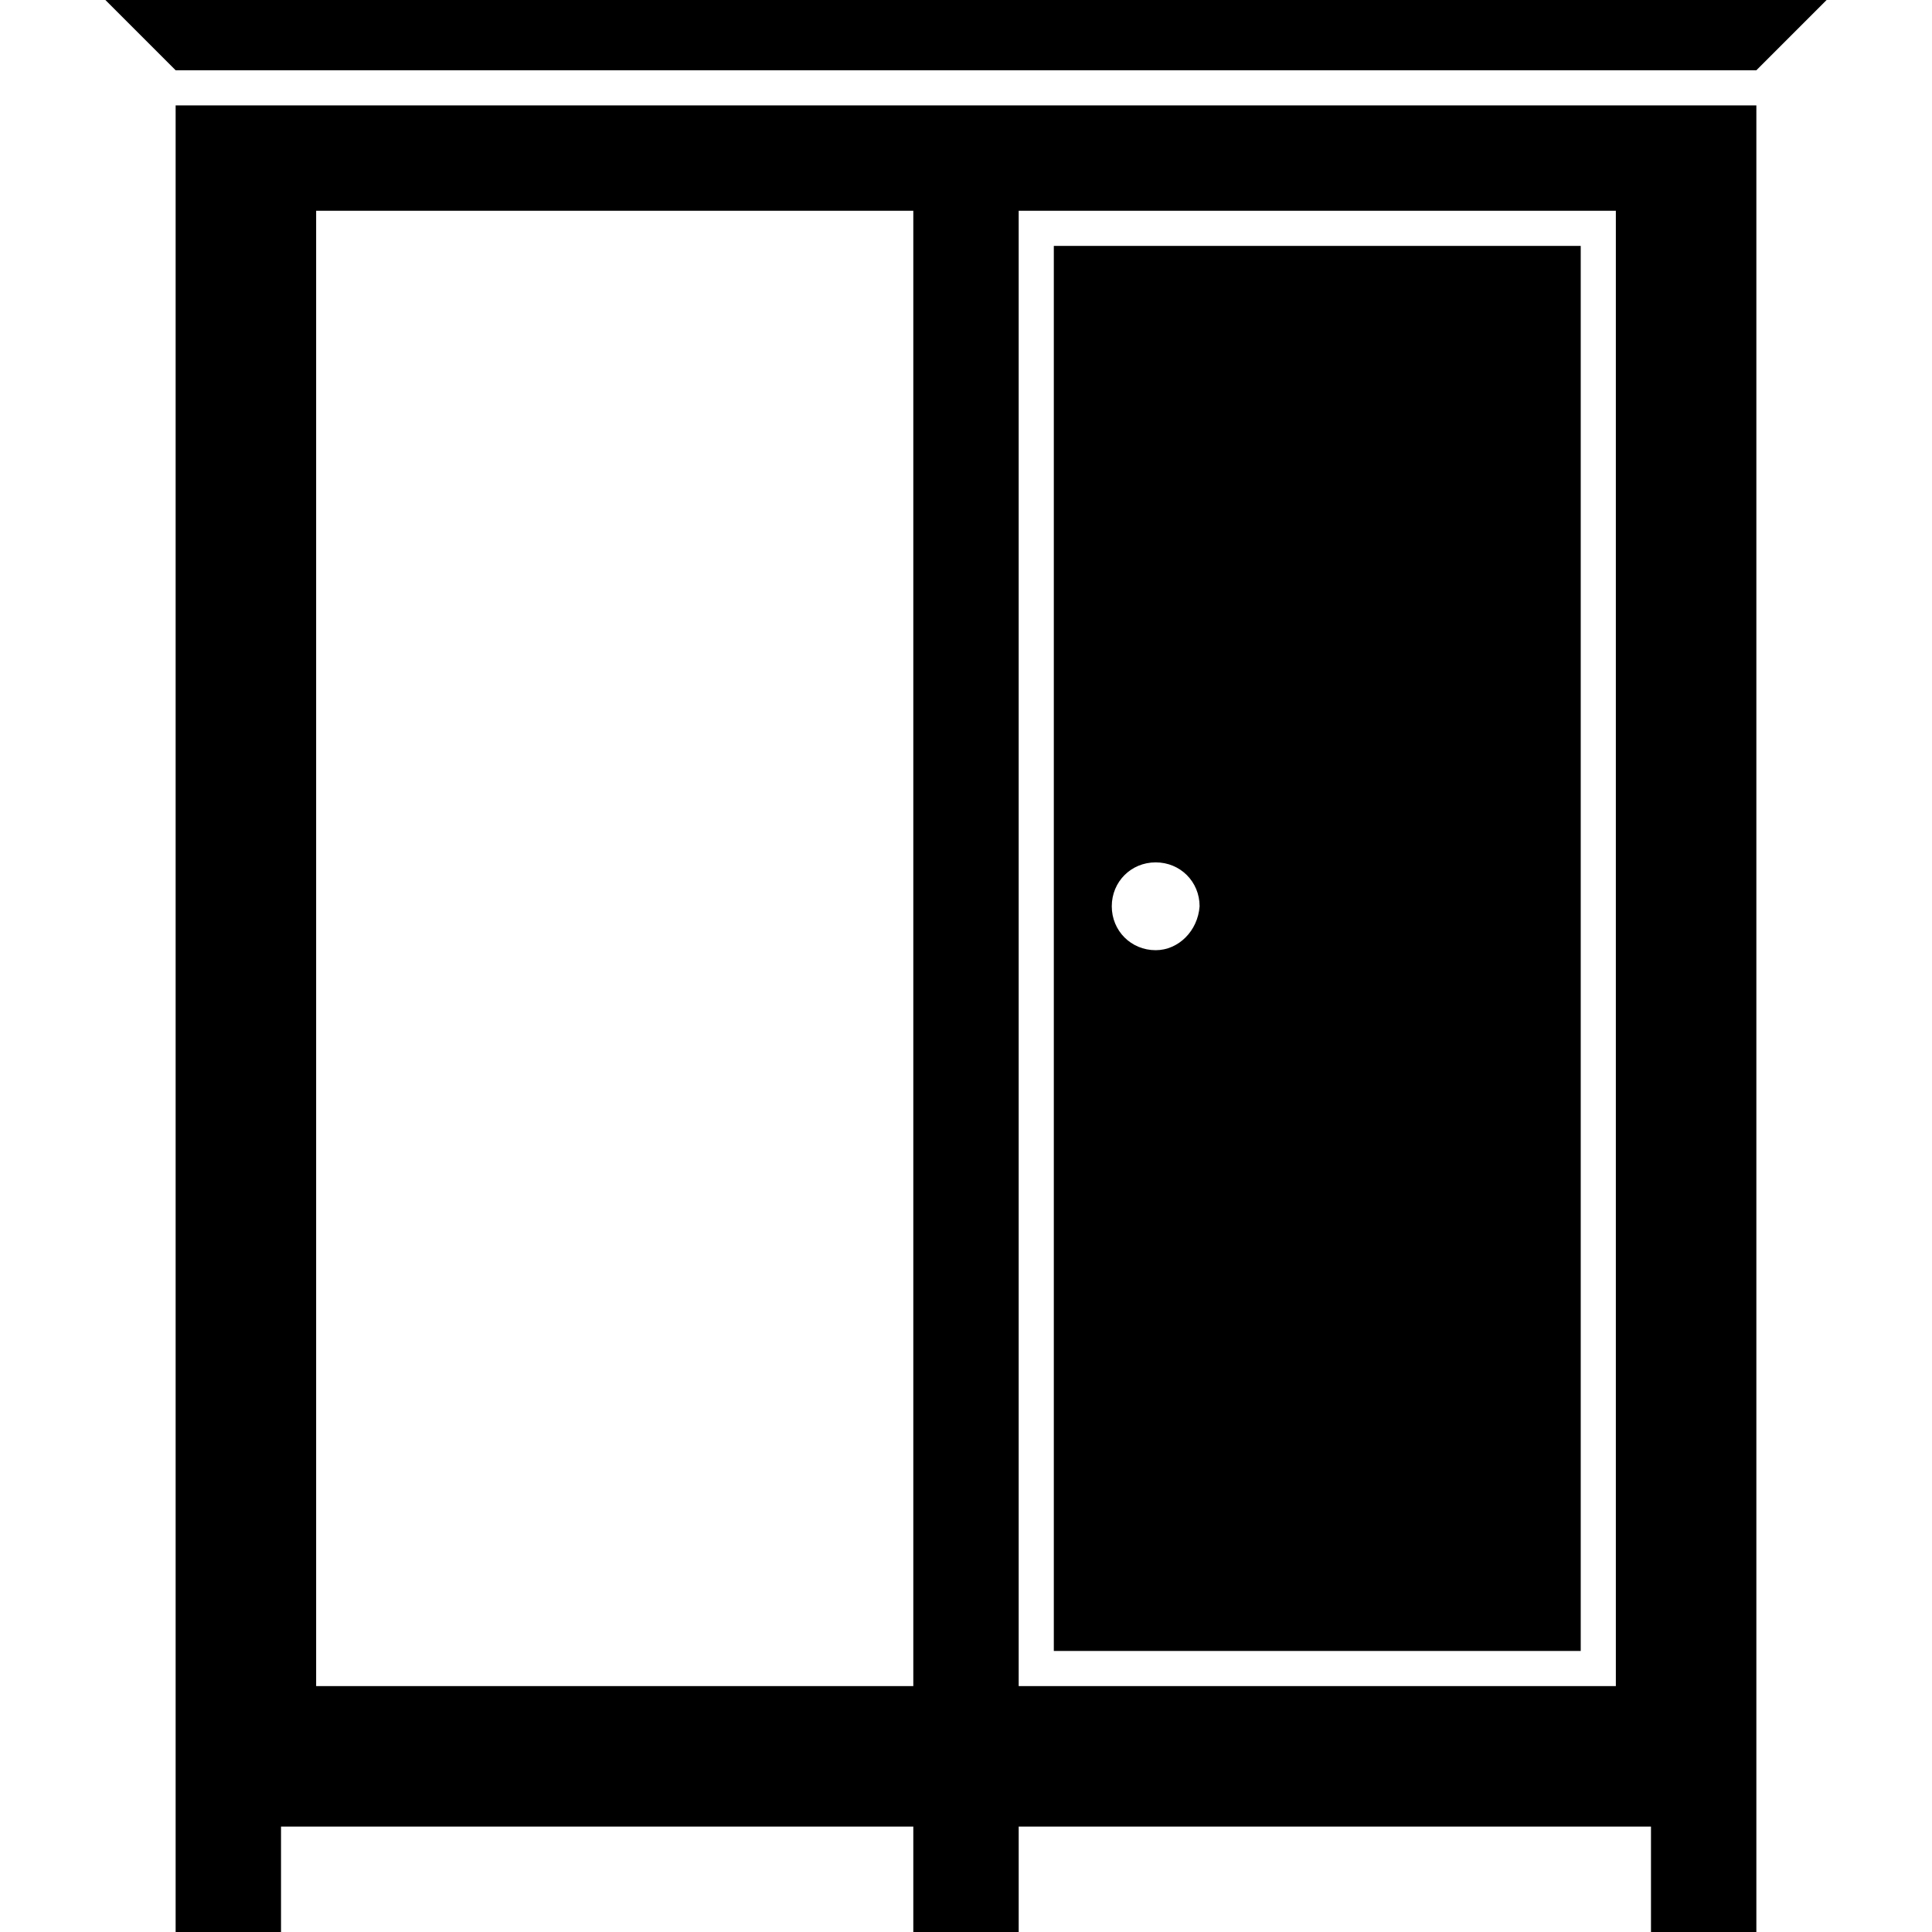
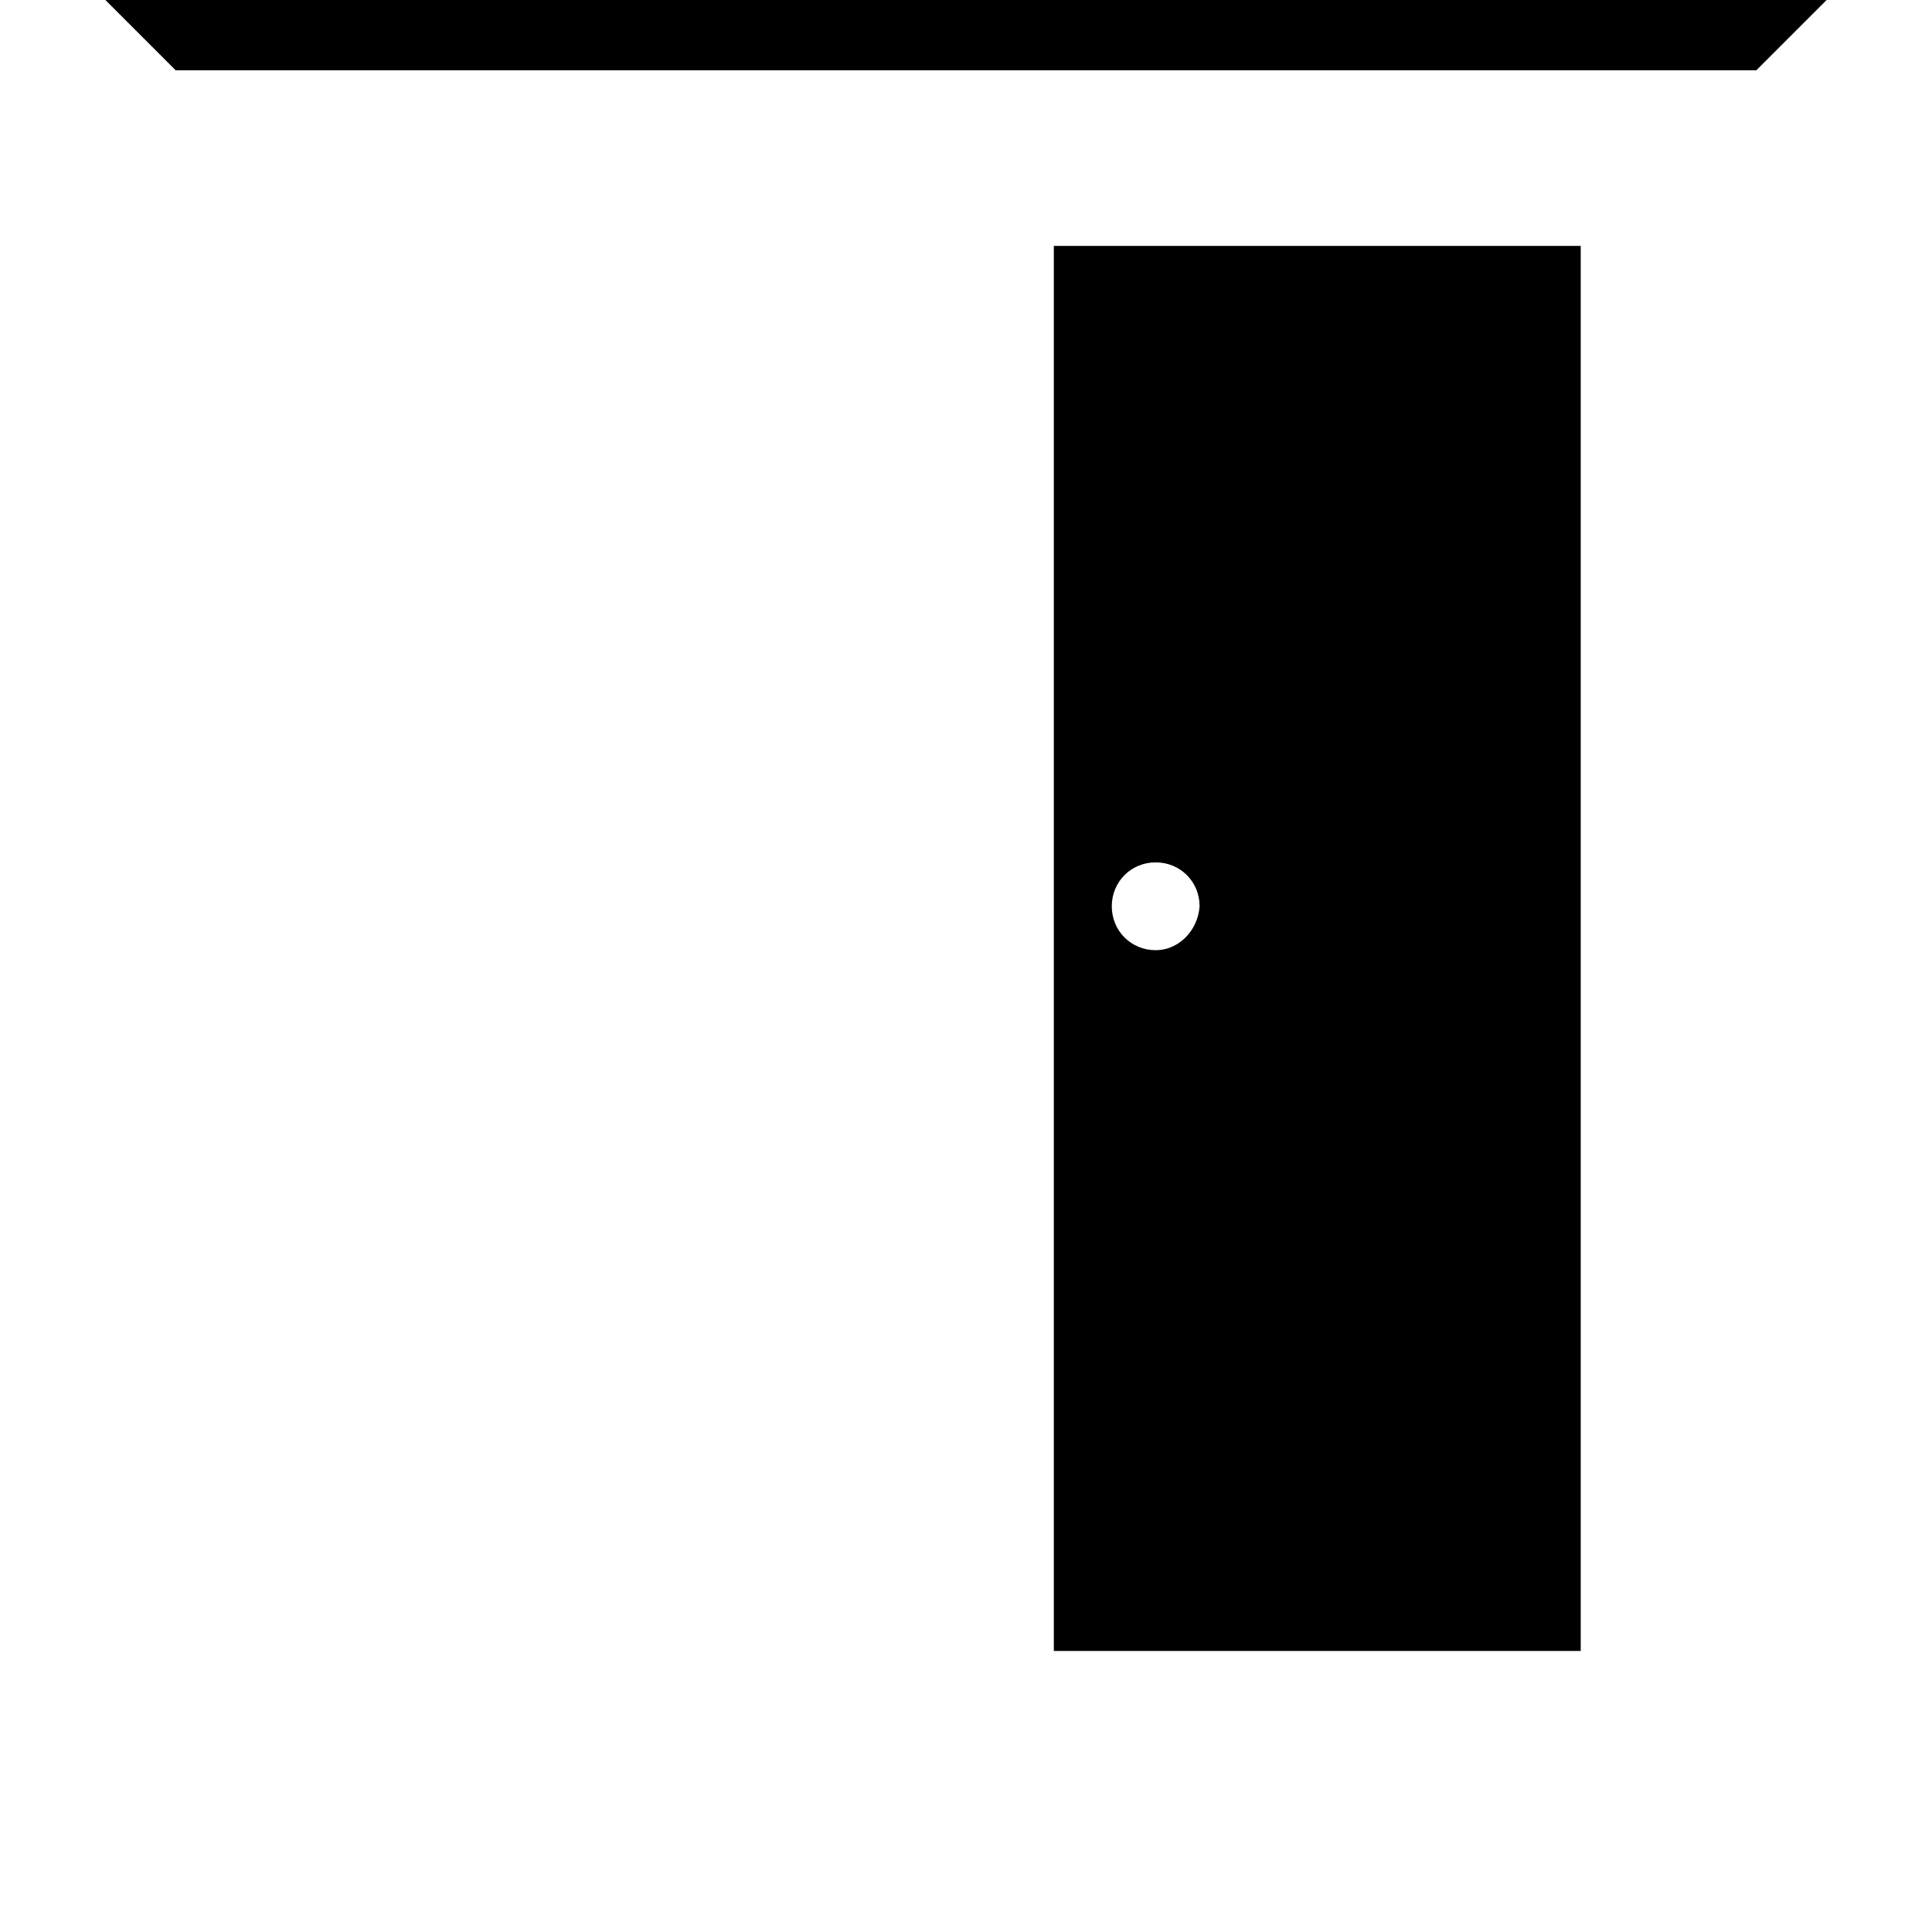
<svg xmlns="http://www.w3.org/2000/svg" fill="#000000" version="1.1" id="Capa_1" width="800px" height="800px" viewBox="0 0 525.938 525.938" xml:space="preserve">
  <g>
    <path d="M430.312,66.938H286.875v382.5h143.438V66.938z M314.606,258.666c-6.694,0-11.953-5.26-11.953-11.954   s5.259-11.953,11.953-11.953c6.693,0,11.953,5.259,11.953,11.953C326.081,253.406,320.822,258.666,314.606,258.666z" />
-     <path d="M478.125,525.938V497.25v-28.688V28.688H47.812v439.875v28.688v28.688H76.5V497.25h172.125v28.688h28.688V497.25h172.125   v28.688H478.125z M248.625,459H86.062V57.375h162.562V459z M439.875,459H277.312V57.375h162.562V459z" />
    <polygon points="478.125,19.125 497.25,0 28.688,0 47.812,19.125  " />
  </g>
</svg>